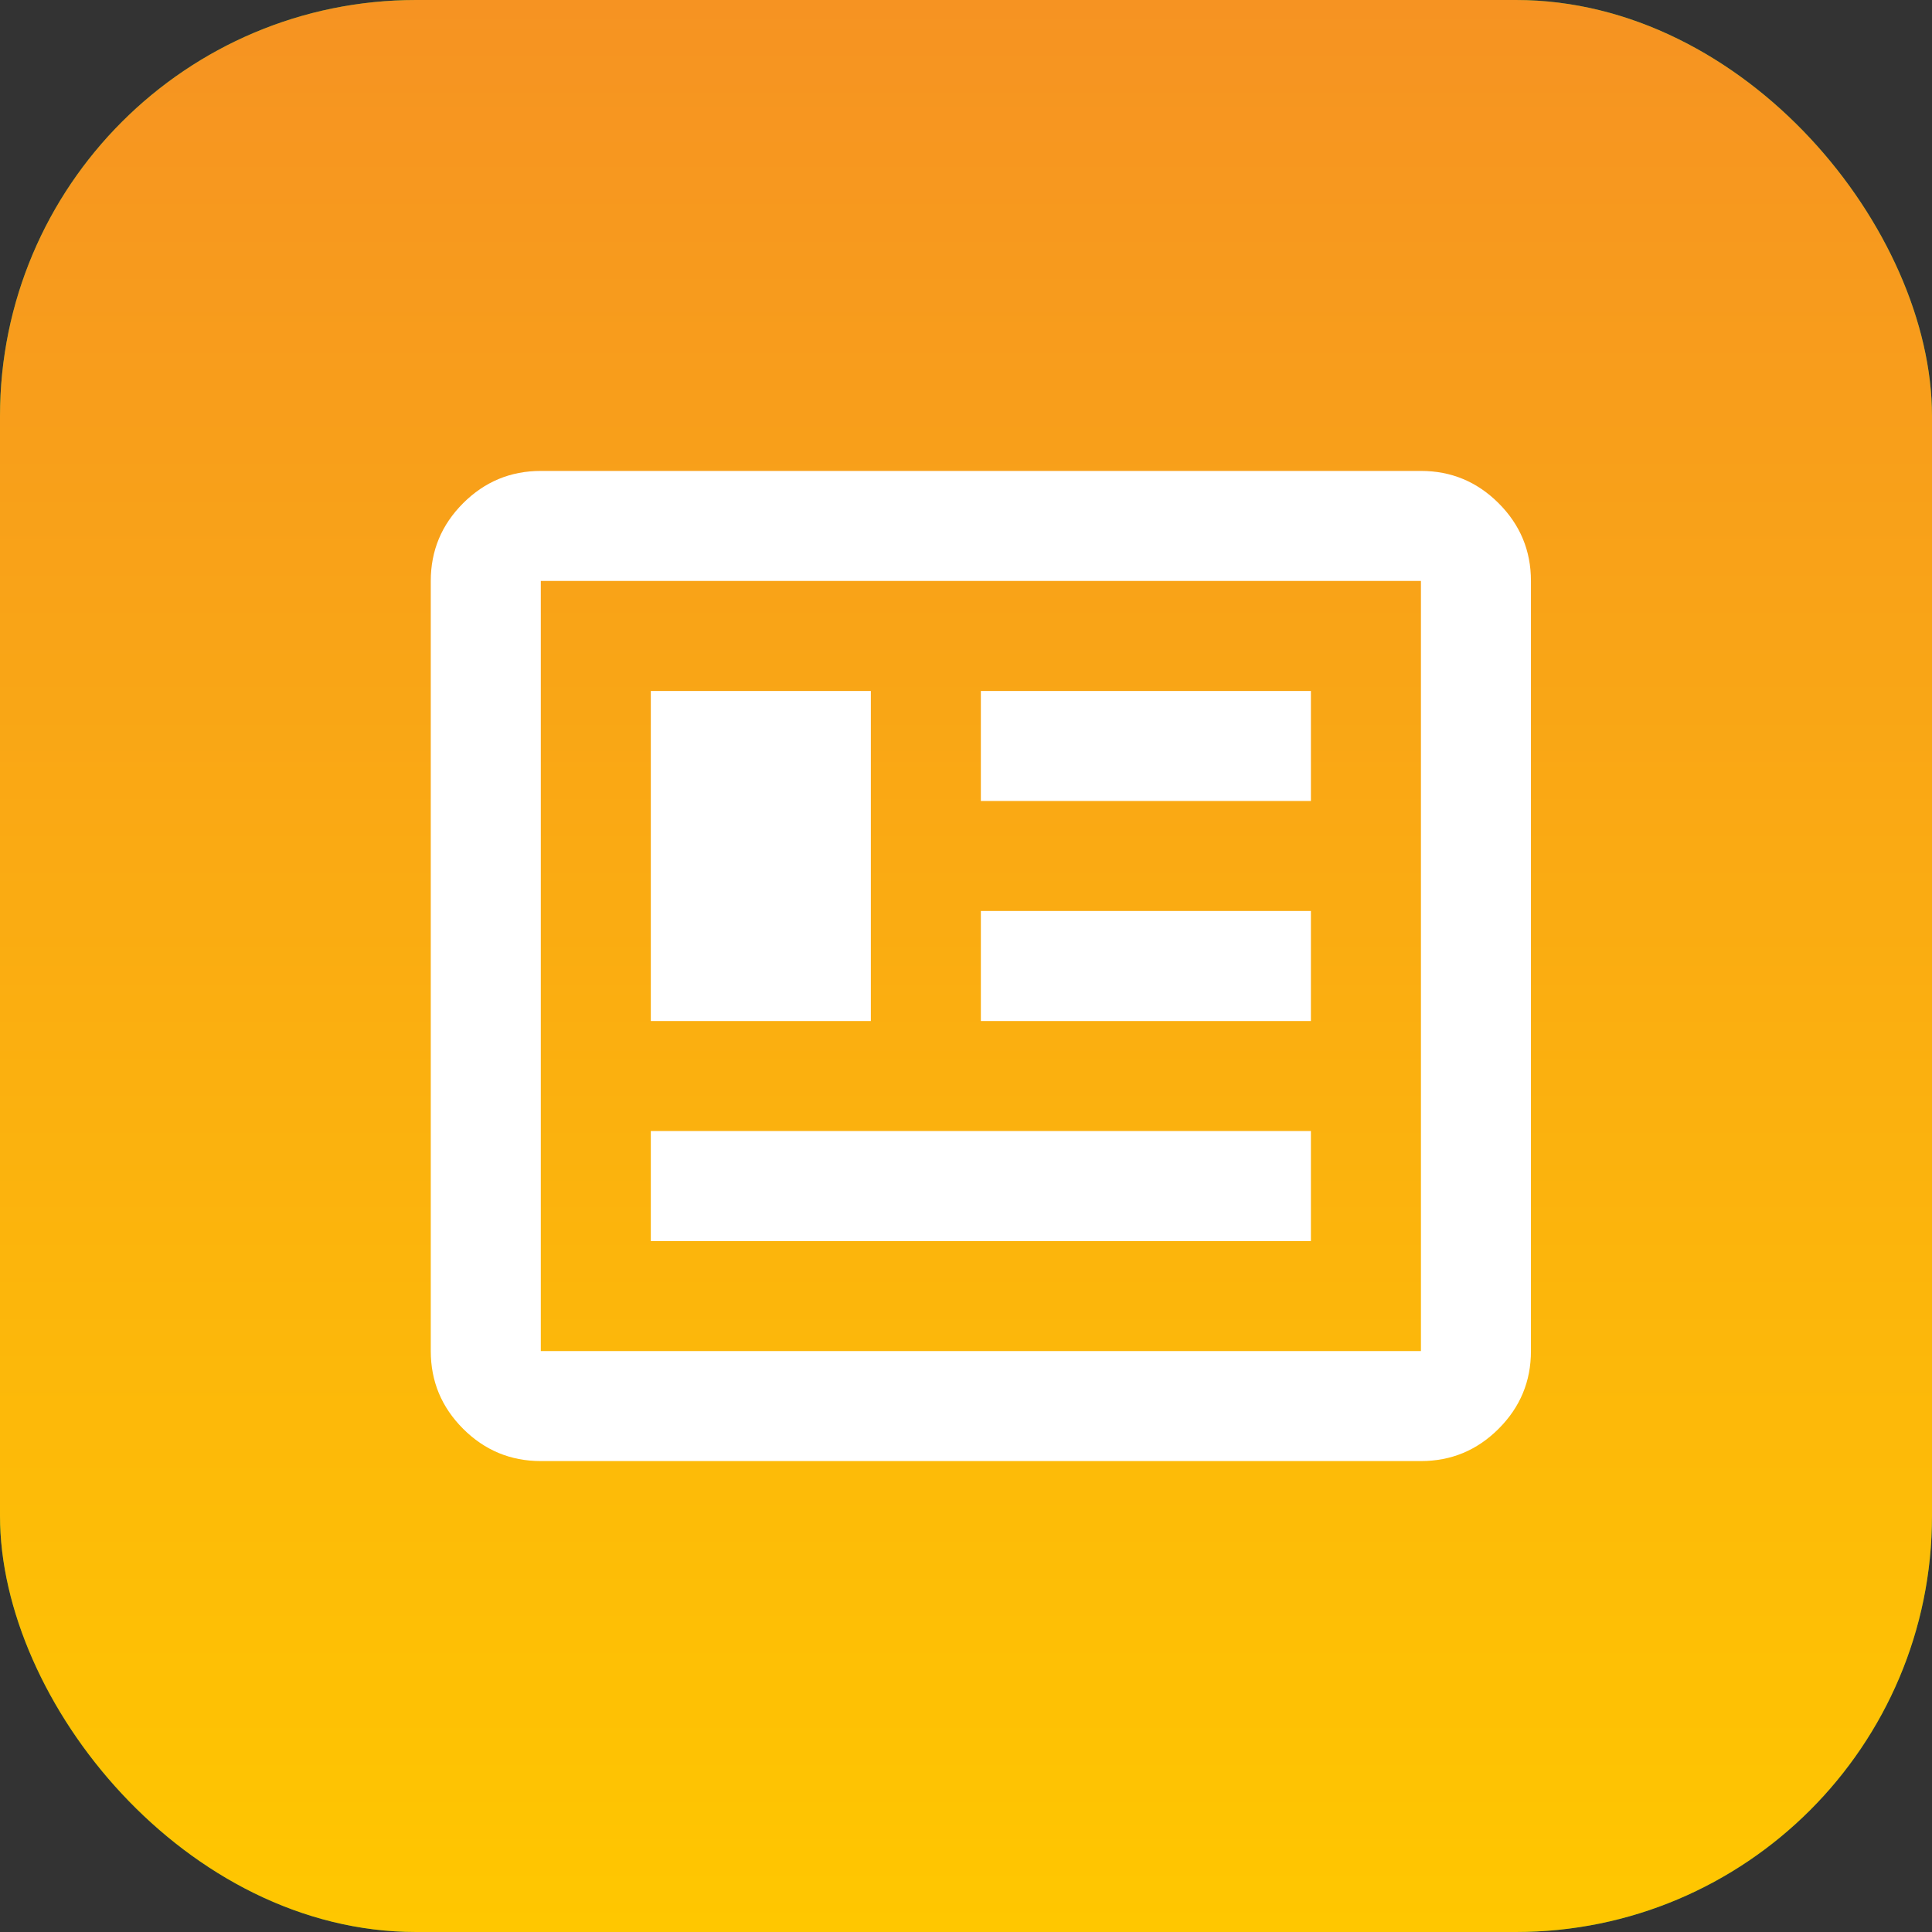
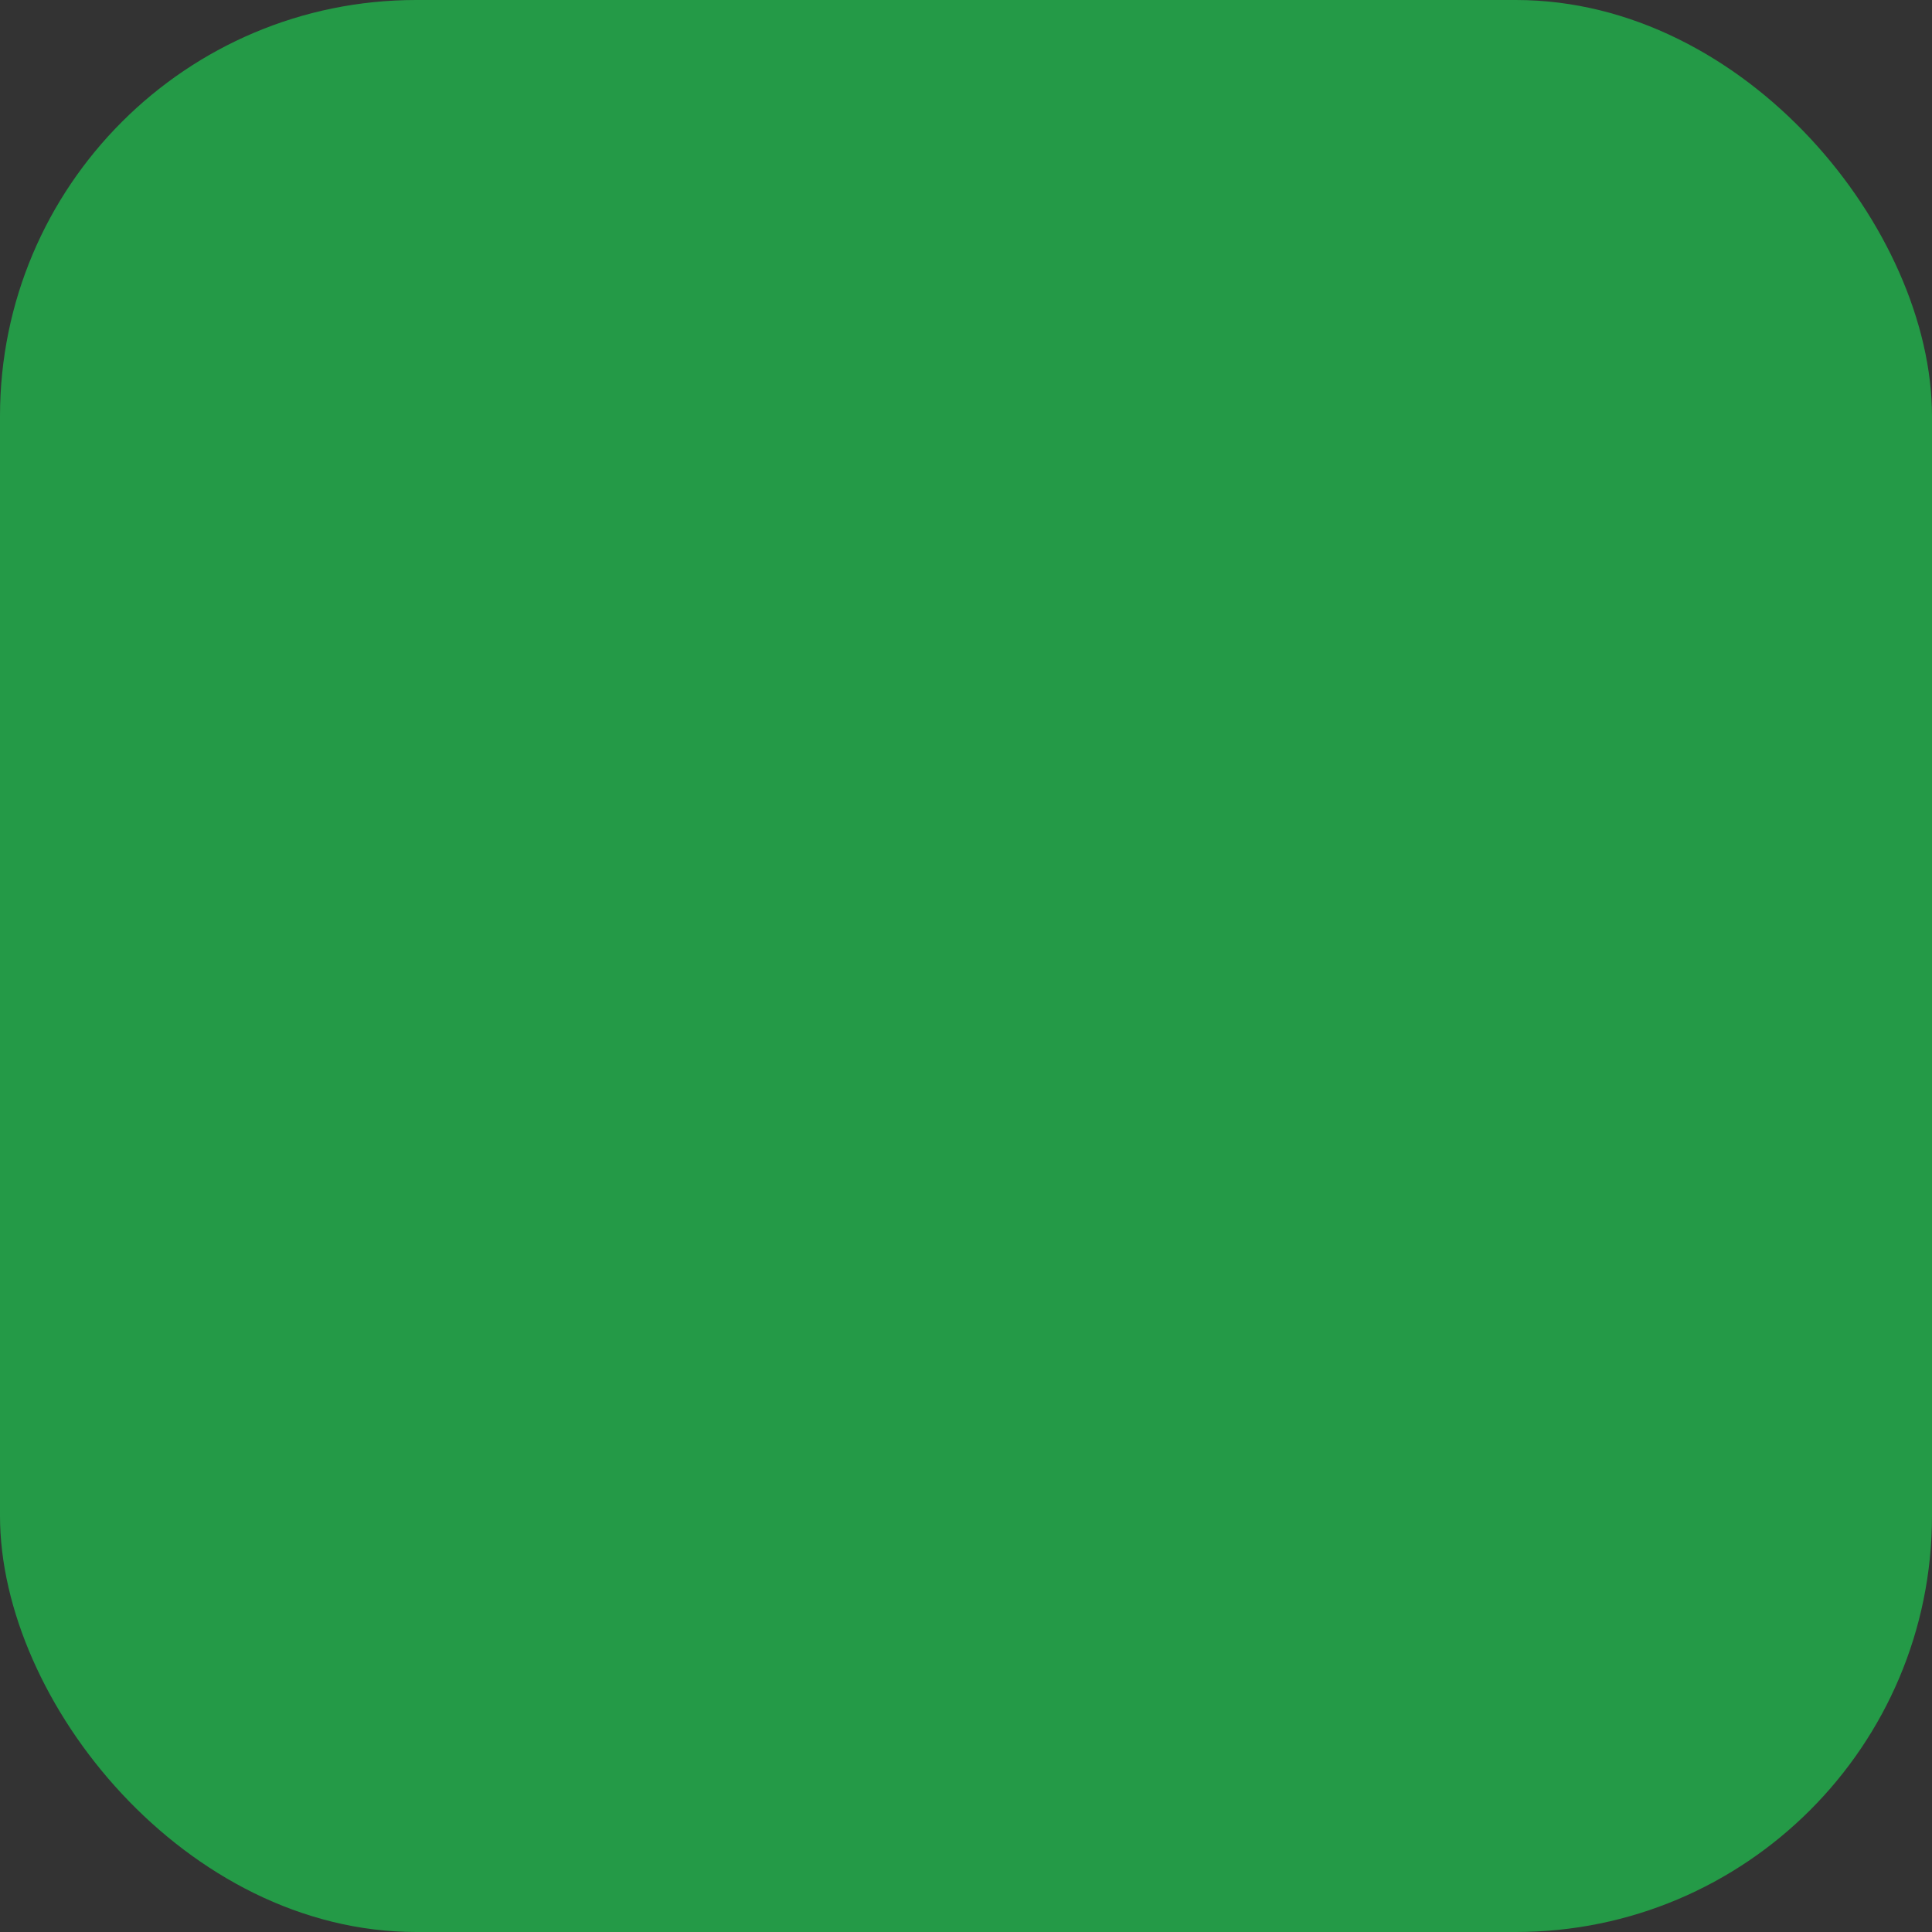
<svg xmlns="http://www.w3.org/2000/svg" width="65" height="65" viewBox="0 0 65 65" fill="none">
  <rect x="0" y="0" width="65" height="65" fill="#333333" stroke="none" />
  <rect width="65" height="65" rx="14" fill="#249A47" />
-   <rect width="65" height="65" rx="14" fill="url(#paint0_linear_4605_3243)" />
  <mask id="mask0_4605_3243" style="mask-type:alpha" maskUnits="userSpaceOnUse" x="10" y="10" width="45" height="45">
-     <rect x="10.292" y="10.292" width="44.417" height="44.417" fill="#D9D9D9" />
-   </mask>
+     </mask>
  <g mask="url(#mask0_4605_3243)">
-     <path d="M18.195 49.156C17.177 49.156 16.305 48.794 15.58 48.069C14.856 47.344 14.493 46.473 14.493 45.455V19.545C14.493 18.527 14.856 17.656 15.58 16.931C16.305 16.206 17.177 15.844 18.195 15.844H47.806C48.824 15.844 49.695 16.206 50.42 16.931C51.145 17.656 51.507 18.527 51.507 19.545V45.455C51.507 46.473 51.145 47.344 50.42 48.069C49.695 48.794 48.824 49.156 47.806 49.156H18.195ZM18.195 45.455H47.806V19.545H18.195V45.455ZM21.896 41.754H44.104V38.052H21.896V41.754ZM21.896 34.351H29.299V23.247H21.896V34.351ZM33 34.351H44.104V30.649H33V34.351ZM33 26.948H44.104V23.247H33V26.948Z" fill="white" />
-   </g>
+     </g>
  <defs>
    <linearGradient id="paint0_linear_4605_3243" x1="32.5" y1="0" x2="32.5" y2="65" gradientUnits="userSpaceOnUse">
      <stop stop-color="#F69322" />
      <stop offset="1" stop-color="#FFC700" />
    </linearGradient>
  </defs>
</svg>